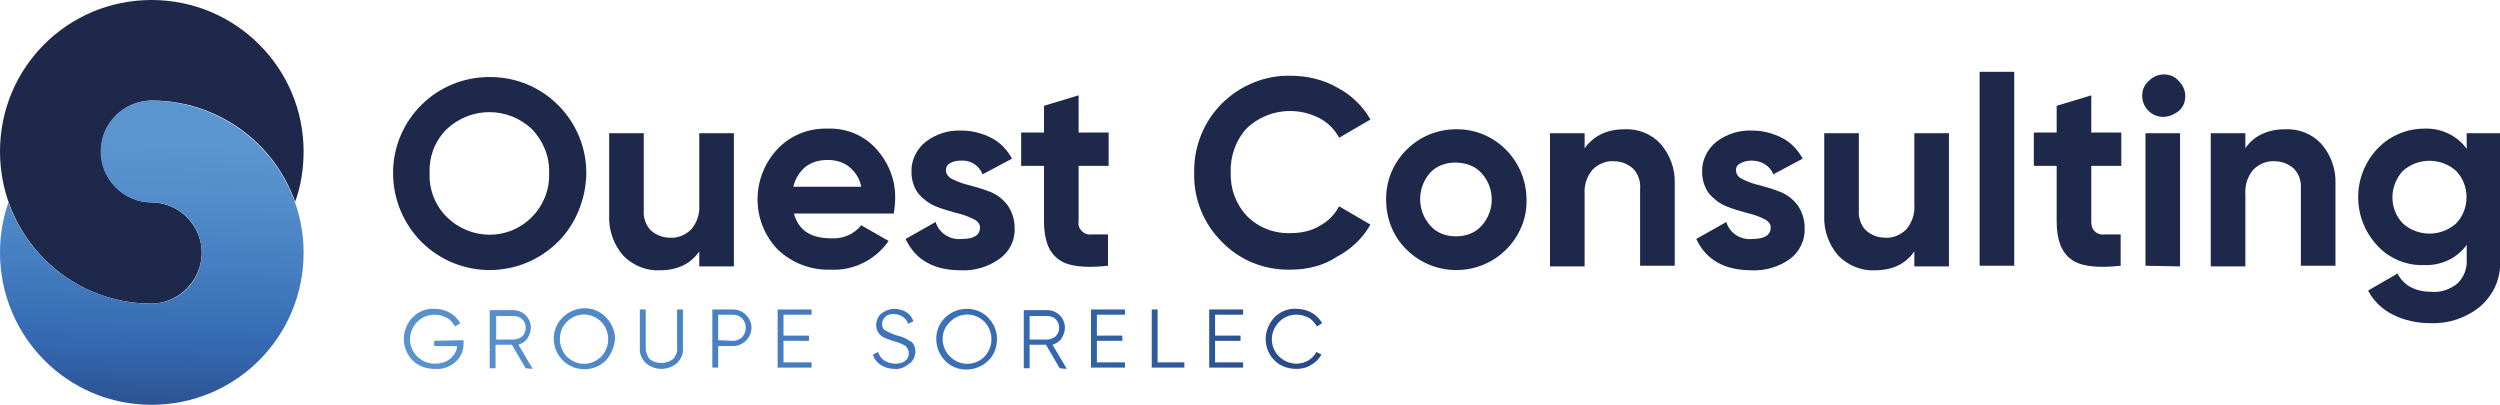
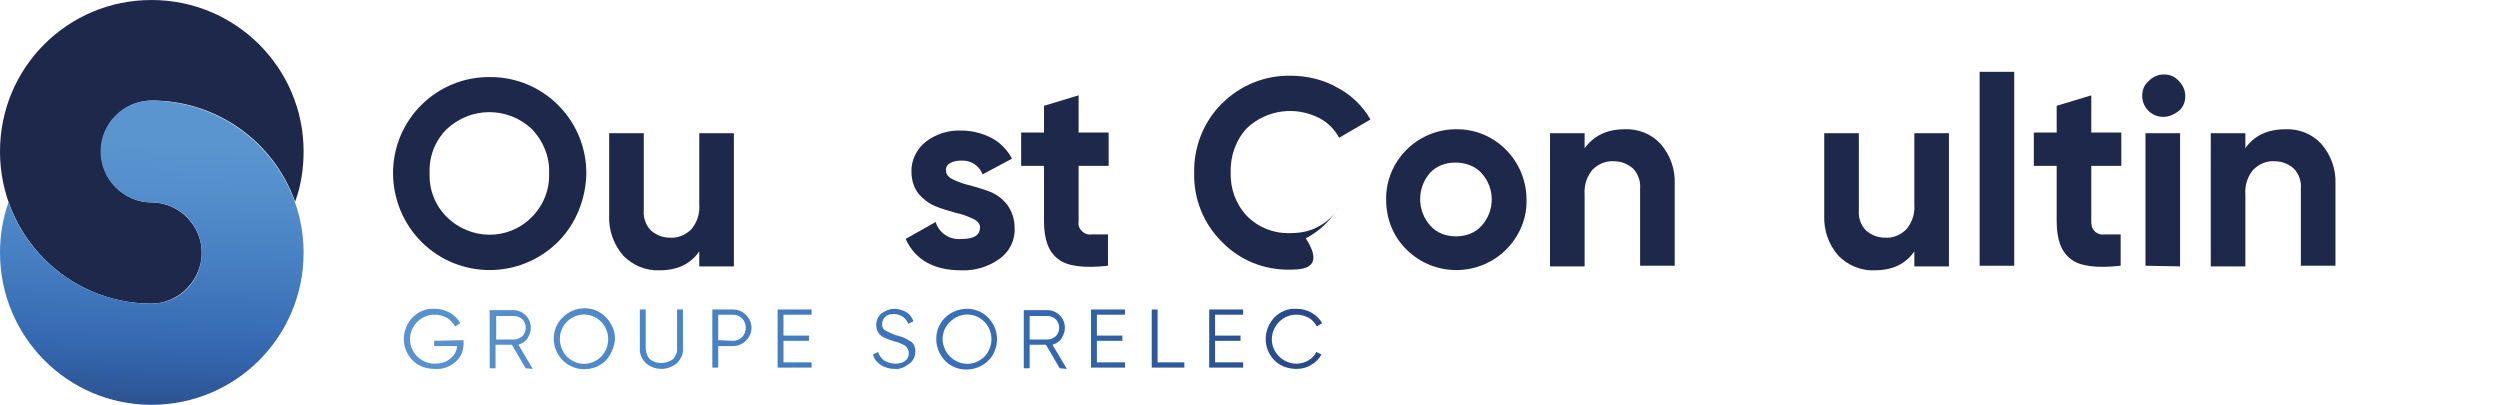
<svg xmlns="http://www.w3.org/2000/svg" version="1.1" id="Calque_1" x="0px" y="0px" viewBox="0 0 382.9 62" style="enable-background:new 0 0 382.9 62;" xml:space="preserve">
  <style type="text/css">
	.st0{fill:url(#Tracé_33704_00000049194971215428252470000013336011387161563830_);}
	.st1{fill:url(#Tracé_33705_00000041287548661735157800000001469315728591457181_);}
	.st2{fill:url(#Tracé_33706_00000150095681526387524960000001446931144779675815_);}
	.st3{fill:url(#Tracé_33707_00000143598297944738158130000003706843046013518013_);}
	.st4{fill:url(#Tracé_33708_00000046303216195154057010000000889792178677534399_);}
	.st5{fill:url(#Tracé_33709_00000119112033482369647660000008658569095953381022_);}
	.st6{fill:url(#Tracé_33710_00000070834496372643809440000011446105883656096942_);}
	.st7{fill:url(#Tracé_33711_00000103250363738516731910000015676541007981740981_);}
	.st8{fill:url(#Tracé_33712_00000065073509767896811730000016674960900930729629_);}
	.st9{fill:url(#Tracé_33713_00000152970013310429666420000001301507477398609845_);}
	.st10{fill:url(#Tracé_33714_00000170959635721755804900000002230543815592304028_);}
	.st11{fill:url(#Tracé_33715_00000050659651221337806720000005685032639122316185_);}
	.st12{fill:url(#Tracé_33716_00000033330363833584939390000018041142956342453905_);}
	.st13{fill:#1E284B;}
	.st14{fill:url(#Tracé_33733_00000132073065261903707500000011138209576108753068_);}
</style>
  <g id="LOGO" transform="translate(0 0)">
    <linearGradient id="Tracé_33704_00000091738279391305538990000001706667029533043125_" gradientUnits="userSpaceOnUse" x1="-958.205" y1="2668.463" x2="-938.597" y2="2668.727" gradientTransform="matrix(9.036 0 0 -9.231 8713.301 24685.789)">
      <stop offset="0" style="stop-color:#5B95D0" />
      <stop offset="0.12" style="stop-color:#558FCC" />
      <stop offset="0.32" style="stop-color:#4881C3" />
      <stop offset="0.57" style="stop-color:#356AB2" />
      <stop offset="0.87" style="stop-color:#26447E" />
      <stop offset="1" style="stop-color:#213262" />
    </linearGradient>
    <path id="Tracé_33704" style="fill:url(#Tracé_33704_00000091738279391305538990000001706667029533043125_);" d="M71,52.1v0.5   c0,1.1-0.4,2.1-1.2,2.8c-0.9,0.8-2,1.2-3.2,1.1c-1.3,0-2.5-0.4-3.4-1.3c-1.8-1.8-1.8-4.7,0-6.6c0.9-0.9,2.1-1.4,3.4-1.3   c0.8,0,1.6,0.2,2.3,0.6c0.7,0.4,1.2,0.9,1.6,1.6l-0.8,0.5c-0.3-0.5-0.7-1-1.2-1.3c-0.6-0.3-1.2-0.5-1.8-0.5   c-2.1-0.1-3.8,1.6-3.9,3.6c-0.1,2.1,1.6,3.8,3.6,3.9c0.1,0,0.1,0,0.2,0c0.9,0,1.7-0.2,2.4-0.8c0.6-0.5,1-1.2,1-1.9h-3.5v-0.8   L71,52.1z" />
    <linearGradient id="Tracé_33705_00000137112664919166270310000016503039272119428541_" gradientUnits="userSpaceOnUse" x1="-928.045" y1="2667.007" x2="-900.778" y2="2667.279" gradientTransform="matrix(6.497 0 0 -8.919 6084.112 23839.318)">
      <stop offset="0" style="stop-color:#5B95D0" />
      <stop offset="0.12" style="stop-color:#558FCC" />
      <stop offset="0.32" style="stop-color:#4881C3" />
      <stop offset="0.57" style="stop-color:#356AB2" />
      <stop offset="0.87" style="stop-color:#26447E" />
      <stop offset="1" style="stop-color:#213262" />
    </linearGradient>
    <path id="Tracé_33705" style="fill:url(#Tracé_33705_00000137112664919166270310000016503039272119428541_);" d="M80.5,56.4   l-2.1-3.6h-2.5v3.6h-0.9v-8.9h3.6c1.5,0,2.7,1.2,2.7,2.7c0,0.6-0.2,1.1-0.5,1.6c-0.3,0.5-0.8,0.8-1.4,1l2.2,3.7L80.5,56.4z    M76,48.3v3.7h2.7c0.5,0,0.9-0.2,1.3-0.5c0.7-0.7,0.7-1.9,0-2.6c-0.3-0.3-0.8-0.5-1.3-0.5H76z" />
    <linearGradient id="Tracé_33706_00000038386092719596632730000005813760862403935910_" gradientUnits="userSpaceOnUse" x1="-963.1" y1="2668.785" x2="-944.079" y2="2669.046" gradientTransform="matrix(9.313 0 0 -9.312 9023.882 24904.094)">
      <stop offset="0" style="stop-color:#5B95D0" />
      <stop offset="0.12" style="stop-color:#558FCC" />
      <stop offset="0.32" style="stop-color:#4881C3" />
      <stop offset="0.57" style="stop-color:#356AB2" />
      <stop offset="0.87" style="stop-color:#26447E" />
      <stop offset="1" style="stop-color:#213262" />
    </linearGradient>
    <path id="Tracé_33706" style="fill:url(#Tracé_33706_00000038386092719596632730000005813760862403935910_);" d="M92.8,55.2   C91,57,88,57,86.2,55.2c-1.8-1.8-1.9-4.8,0-6.6c1.8-1.8,4.8-1.9,6.6,0c0.9,0.9,1.4,2.1,1.4,3.3C94.1,53.1,93.6,54.3,92.8,55.2z    M86.8,54.6c1.5,1.5,3.8,1.5,5.3,0c1.4-1.5,1.4-3.8,0-5.3c-1.5-1.5-3.8-1.5-5.3,0C85.4,50.7,85.4,53.1,86.8,54.6z" />
    <linearGradient id="Tracé_33707_00000079478031706516567750000015585729693479753348_" gradientUnits="userSpaceOnUse" x1="-933.781" y1="2667.685" x2="-907.068" y2="2667.953" gradientTransform="matrix(6.631 0 0 -9.07 6246.887 24249.65)">
      <stop offset="0" style="stop-color:#5B95D0" />
      <stop offset="0.12" style="stop-color:#558FCC" />
      <stop offset="0.32" style="stop-color:#4881C3" />
      <stop offset="0.57" style="stop-color:#356AB2" />
      <stop offset="0.87" style="stop-color:#26447E" />
      <stop offset="1" style="stop-color:#213262" />
    </linearGradient>
    <path id="Tracé_33707" style="fill:url(#Tracé_33707_00000079478031706516567750000015585729693479753348_);" d="M103.7,55.6   c-1.4,1.2-3.4,1.2-4.8,0c-0.6-0.6-1-1.5-0.9-2.3v-5.9h0.9v5.9c0,0.6,0.2,1.2,0.6,1.7c1,0.8,2.5,0.8,3.6,0c0.4-0.5,0.7-1.1,0.6-1.7   v-5.9h0.9v5.9C104.7,54.2,104.3,55,103.7,55.6z" />
    <linearGradient id="Tracé_33708_00000059309348950983295360000014983694917291044236_" gradientUnits="userSpaceOnUse" x1="-924.121" y1="2666.935" x2="-894.536" y2="2667.207" gradientTransform="matrix(5.986 0 0 -8.914 5586.402 23825.713)">
      <stop offset="0" style="stop-color:#5B95D0" />
      <stop offset="0.12" style="stop-color:#558FCC" />
      <stop offset="0.32" style="stop-color:#4881C3" />
      <stop offset="0.57" style="stop-color:#356AB2" />
      <stop offset="0.87" style="stop-color:#26447E" />
      <stop offset="1" style="stop-color:#213262" />
    </linearGradient>
    <path id="Tracé_33708" style="fill:url(#Tracé_33708_00000059309348950983295360000014983694917291044236_);" d="M112.3,47.4   c1.5,0,2.8,1.3,2.8,2.8s-1.3,2.8-2.8,2.8H110v3.3h-0.9v-8.9H112.3z M112.3,52.2c0.5,0,1-0.2,1.4-0.6c0.7-0.8,0.7-2,0-2.8   c-0.4-0.4-0.9-0.6-1.4-0.6H110v3.9L112.3,52.2z" />
    <linearGradient id="Tracé_33709_00000044163295356683463350000000390252972488439959_" gradientUnits="userSpaceOnUse" x1="-909.047" y1="2666.94" x2="-875.128" y2="2667.212" gradientTransform="matrix(5.223 0 0 -8.919 4802.581 23839.277)">
      <stop offset="0" style="stop-color:#5B95D0" />
      <stop offset="0.12" style="stop-color:#558FCC" />
      <stop offset="0.32" style="stop-color:#4881C3" />
      <stop offset="0.57" style="stop-color:#356AB2" />
      <stop offset="0.87" style="stop-color:#26447E" />
      <stop offset="1" style="stop-color:#213262" />
    </linearGradient>
    <path id="Tracé_33709" style="fill:url(#Tracé_33709_00000044163295356683463350000000390252972488439959_);" d="M120,55.5h4.3   v0.8h-5.2v-8.9h5.2v0.8H120v3.2h3.9v0.8H120V55.5z" />
    <linearGradient id="Tracé_33710_00000181808826398753941030000013079426807468926609_" gradientUnits="userSpaceOnUse" x1="-934.05" y1="2668.323" x2="-905.965" y2="2668.587" gradientTransform="matrix(6.312 0 0 -9.223 5950.773 24664.426)">
      <stop offset="0" style="stop-color:#5B95D0" />
      <stop offset="0.12" style="stop-color:#558FCC" />
      <stop offset="0.32" style="stop-color:#4881C3" />
      <stop offset="0.57" style="stop-color:#356AB2" />
      <stop offset="0.87" style="stop-color:#26447E" />
      <stop offset="1" style="stop-color:#213262" />
    </linearGradient>
    <path id="Tracé_33710" style="fill:url(#Tracé_33710_00000181808826398753941030000013079426807468926609_);" d="M137,56.5   c-0.7,0-1.5-0.2-2.1-0.6c-0.6-0.4-1-0.9-1.2-1.6l0.8-0.4c0.1,0.5,0.5,1,0.9,1.3c0.5,0.3,1.1,0.5,1.7,0.5c0.6,0,1.1-0.1,1.5-0.4   c0.4-0.3,0.6-0.7,0.6-1.2c0-0.4-0.2-0.8-0.5-1.1c-0.5-0.3-1.1-0.6-1.7-0.7c-0.6-0.2-1.2-0.4-1.8-0.7c-0.6-0.4-1-1-1-1.8   c0-0.7,0.3-1.4,0.8-1.8c0.6-0.4,1.2-0.7,2-0.7c0.6,0,1.3,0.2,1.8,0.5c0.5,0.3,0.9,0.8,1.1,1.4l-0.8,0.4c-0.3-0.9-1.2-1.5-2.2-1.5   c-0.5,0-1,0.1-1.3,0.4c-0.3,0.3-0.5,0.7-0.5,1.1c0,0.4,0.1,0.8,0.5,1c0.5,0.3,1,0.5,1.5,0.7l0.7,0.2c0.1,0,0.3,0.1,0.6,0.2   c0.2,0.1,0.4,0.2,0.6,0.3c0.1,0.1,0.3,0.2,0.5,0.3c0.2,0.1,0.3,0.3,0.4,0.4c0.1,0.2,0.2,0.3,0.2,0.5c0.1,0.2,0.1,0.4,0.1,0.6   c0,0.7-0.3,1.4-0.8,1.8C138.5,56.3,137.8,56.6,137,56.5L137,56.5z" />
    <linearGradient id="Tracé_33711_00000054257391048795068360000017551903896276674229_" gradientUnits="userSpaceOnUse" x1="-969.512" y1="2668.769" x2="-950.523" y2="2669.03" gradientTransform="matrix(9.329 0 0 -9.328 9099.176 24947.457)">
      <stop offset="0" style="stop-color:#5B95D0" />
      <stop offset="0.12" style="stop-color:#558FCC" />
      <stop offset="0.32" style="stop-color:#4881C3" />
      <stop offset="0.57" style="stop-color:#356AB2" />
      <stop offset="0.87" style="stop-color:#26447E" />
      <stop offset="1" style="stop-color:#213262" />
    </linearGradient>
    <path id="Tracé_33711" style="fill:url(#Tracé_33711_00000054257391048795068360000017551903896276674229_);" d="M151.4,55.2   c-1.8,1.8-4.8,1.9-6.6,0.1c-1.8-1.8-1.9-4.8-0.1-6.6s4.8-1.9,6.6-0.1c0.9,0.9,1.4,2.1,1.4,3.3C152.7,53.1,152.3,54.3,151.4,55.2z    M145.5,54.6c1.5,1.5,3.8,1.5,5.3,0c1.4-1.5,1.4-3.8,0-5.3c-1.5-1.5-3.8-1.5-5.3,0C144,50.7,144,53.1,145.5,54.6L145.5,54.6z" />
    <linearGradient id="Tracé_33712_00000030475128011838275640000000968402552307589506_" gradientUnits="userSpaceOnUse" x1="-940.668" y1="2666.881" x2="-913.413" y2="2667.154" gradientTransform="matrix(6.5 0 0 -8.919 6169.017 23839.318)">
      <stop offset="0" style="stop-color:#5B95D0" />
      <stop offset="0.12" style="stop-color:#558FCC" />
      <stop offset="0.32" style="stop-color:#4881C3" />
      <stop offset="0.57" style="stop-color:#356AB2" />
      <stop offset="0.87" style="stop-color:#26447E" />
      <stop offset="1" style="stop-color:#213262" />
    </linearGradient>
    <path id="Tracé_33712" style="fill:url(#Tracé_33712_00000030475128011838275640000000968402552307589506_);" d="M162.3,56.4   l-2.1-3.6h-2.5v3.6h-0.9v-8.9h3.6c1.5,0,2.7,1.2,2.7,2.7c0,0.6-0.2,1.1-0.5,1.6c-0.3,0.5-0.8,0.8-1.4,1l2.2,3.7L162.3,56.4z    M157.7,48.3v3.7h2.7c0.5,0,0.9-0.2,1.3-0.5c0.7-0.7,0.7-1.9,0-2.6c-0.3-0.3-0.8-0.5-1.3-0.5H157.7z" />
    <linearGradient id="Tracé_33713_00000029036391944768911750000001984941707530045582_" gradientUnits="userSpaceOnUse" x1="-918.229" y1="2666.866" x2="-884.311" y2="2667.139" gradientTransform="matrix(5.223 0 0 -8.919 4850.55 23839.277)">
      <stop offset="0" style="stop-color:#5B95D0" />
      <stop offset="0.12" style="stop-color:#558FCC" />
      <stop offset="0.32" style="stop-color:#4881C3" />
      <stop offset="0.57" style="stop-color:#356AB2" />
      <stop offset="0.87" style="stop-color:#26447E" />
      <stop offset="1" style="stop-color:#213262" />
    </linearGradient>
    <path id="Tracé_33713" style="fill:url(#Tracé_33713_00000029036391944768911750000001984941707530045582_);" d="M168,55.5h4.3   v0.8h-5.2v-8.9h5.2v0.8H168v3.2h3.9v0.8H168L168,55.5z" />
    <linearGradient id="Tracé_33714_00000119092935929428456320000007464758918055955610_" gradientUnits="userSpaceOnUse" x1="-913.613" y1="2666.852" x2="-877.909" y2="2667.125" gradientTransform="matrix(4.96 0 0 -8.919 4586.201 23839.277)">
      <stop offset="0" style="stop-color:#5B95D0" />
      <stop offset="0.12" style="stop-color:#558FCC" />
      <stop offset="0.32" style="stop-color:#4881C3" />
      <stop offset="0.57" style="stop-color:#356AB2" />
      <stop offset="0.87" style="stop-color:#26447E" />
      <stop offset="1" style="stop-color:#213262" />
    </linearGradient>
    <path id="Tracé_33714" style="fill:url(#Tracé_33714_00000119092935929428456320000007464758918055955610_);" d="M177.3,55.5h4.1   v0.8h-5v-8.9h0.9L177.3,55.5z" />
    <linearGradient id="Tracé_33715_00000049918955288187983950000009903815848656408729_" gradientUnits="userSpaceOnUse" x1="-921.693" y1="2666.838" x2="-887.774" y2="2667.111" gradientTransform="matrix(5.223 0 0 -8.919 4868.643 23839.277)">
      <stop offset="0" style="stop-color:#5B95D0" />
      <stop offset="0.12" style="stop-color:#558FCC" />
      <stop offset="0.32" style="stop-color:#4881C3" />
      <stop offset="0.57" style="stop-color:#356AB2" />
      <stop offset="0.87" style="stop-color:#26447E" />
      <stop offset="1" style="stop-color:#213262" />
    </linearGradient>
    <path id="Tracé_33715" style="fill:url(#Tracé_33715_00000049918955288187983950000009903815848656408729_);" d="M186.1,55.5h4.3   v0.8h-5.2v-8.9h5.2v0.8h-4.3v3.2h3.9v0.8h-3.9L186.1,55.5z" />
    <linearGradient id="Tracé_33716_00000119801842335874818580000010921090925331165883_" gradientUnits="userSpaceOnUse" x1="-968.888" y1="2668.254" x2="-948.146" y2="2668.517" gradientTransform="matrix(8.542 0 0 -9.228 8330.839 24677.277)">
      <stop offset="0" style="stop-color:#5B95D0" />
      <stop offset="0.12" style="stop-color:#558FCC" />
      <stop offset="0.32" style="stop-color:#4881C3" />
      <stop offset="0.57" style="stop-color:#356AB2" />
      <stop offset="0.87" style="stop-color:#26447E" />
      <stop offset="1" style="stop-color:#213262" />
    </linearGradient>
    <path id="Tracé_33716" style="fill:url(#Tracé_33716_00000119801842335874818580000010921090925331165883_);" d="M198.6,56.5   c-1.3,0-2.5-0.4-3.4-1.3c-1.8-1.8-1.8-4.7,0-6.6c0.9-0.9,2.1-1.4,3.4-1.3c0.8,0,1.6,0.2,2.3,0.6c0.7,0.4,1.2,0.9,1.6,1.6l-0.8,0.5   c-0.3-0.5-0.7-1-1.2-1.3c-0.6-0.3-1.2-0.5-1.8-0.5c-2.1-0.1-3.8,1.6-3.9,3.6c-0.1,2.1,1.6,3.8,3.6,3.9c0.1,0,0.1,0,0.2,0   c0.6,0,1.3-0.2,1.8-0.5c0.5-0.3,1-0.8,1.2-1.3l0.8,0.4c-0.4,0.7-0.9,1.2-1.6,1.6C200.2,56.3,199.4,56.5,198.6,56.5z" />
    <path id="Tracé_33717" class="st13" d="M85.5,37c-5.8,5.8-15.1,5.8-20.9,0.1c-2.8-2.8-4.4-6.6-4.4-10.6c0-8.2,6.7-14.8,14.9-14.7   c8.2,0,14.8,6.7,14.7,14.9C89.7,30.5,88.2,34.3,85.5,37z M68.4,33.2c3.6,3.6,9.4,3.7,13,0.1c1.8-1.8,2.8-4.2,2.7-6.8   c0.1-2.5-0.9-4.9-2.6-6.7c-3.7-3.5-9.4-3.5-13.1,0c-1.8,1.8-2.7,4.2-2.6,6.7C65.7,29,66.6,31.4,68.4,33.2L68.4,33.2z" />
    <path id="Tracé_33718" class="st13" d="M107.1,20.4h5.3v20.4h-5.3v-2.3c-1.3,1.9-3.3,2.9-6.1,2.9c-2.1,0.1-4.1-0.8-5.5-2.2   c-1.5-1.7-2.3-3.9-2.2-6.2V20.4h5.3v11.8c-0.1,1.1,0.3,2.3,1.1,3.1c0.8,0.7,1.8,1.1,2.9,1.1c1.2,0.1,2.4-0.4,3.3-1.3   c0.9-1.1,1.3-2.4,1.2-3.8V20.4z" />
-     <path id="Tracé_33719" class="st13" d="M121.6,32.7c0.7,2.6,2.6,3.8,5.7,3.8c1.8,0.1,3.5-0.6,4.6-2l4.2,2.4   c-2,2.9-5.4,4.6-8.9,4.4c-3,0.1-5.9-1-8.1-3.1c-4.1-4.3-4.1-11,0-15.4c2-2.1,4.8-3.2,7.7-3.1c2.8-0.1,5.5,1,7.4,3.1   c1.9,2.1,3,4.8,2.9,7.7c0,0.7-0.1,1.4-0.2,2.2L121.6,32.7z M121.5,28.6h10.4c-0.2-1.2-0.9-2.3-1.9-3.1c-0.9-0.7-2.1-1-3.2-1   c-1.3,0-2.5,0.3-3.5,1.1C122.4,26.4,121.8,27.4,121.5,28.6L121.5,28.6z" />
    <path id="Tracé_33720" class="st13" d="M144.9,26.2c0,0.5,0.4,1,1.1,1.3c0.8,0.4,1.7,0.7,2.6,0.9c1.1,0.3,2.1,0.6,3.1,1   c1,0.4,1.9,1.1,2.6,2c0.7,1,1.1,2.2,1.1,3.5c0.1,1.9-0.8,3.7-2.4,4.8c-1.7,1.2-3.8,1.8-5.8,1.7c-4.2,0-7-1.6-8.5-4.8l4.6-2.6   c0.5,1.7,2.2,2.8,4,2.6c1.9,0,2.8-0.6,2.8-1.8c0-0.5-0.4-1-1.1-1.3c-0.8-0.4-1.7-0.7-2.6-0.9c-1.1-0.3-2.1-0.6-3.1-1   c-1-0.4-1.9-1.1-2.6-1.9c-0.7-0.9-1.1-2.1-1.1-3.3c-0.1-1.8,0.8-3.6,2.2-4.7c1.6-1.2,3.5-1.8,5.5-1.7c1.6,0,3.1,0.4,4.5,1.1   c1.4,0.7,2.5,1.9,3.2,3.2l-4.5,2.4c-0.5-1.3-1.8-2.2-3.3-2.1c-0.6,0-1.2,0.1-1.7,0.4C145.1,25.2,144.8,25.7,144.9,26.2z" />
    <path id="Tracé_33721" class="st13" d="M169.8,25.4h-4.6v8.5c-0.1,0.6,0.1,1.1,0.5,1.5c0.4,0.4,1,0.6,1.5,0.5c0.8,0,1.7,0,2.5,0   v4.8c-3.6,0.4-6.2,0.1-7.6-1c-1.5-1.1-2.2-3-2.2-5.8v-8.5h-3.5v-5.1h3.5v-4.1l5.3-1.6v5.7h4.6L169.8,25.4z" />
-     <path id="Tracé_33722" class="st13" d="M197.7,41.3c-4,0.1-7.8-1.4-10.6-4.3c-2.8-2.8-4.3-6.6-4.2-10.5c-0.1-3.9,1.4-7.8,4.2-10.6   c2.8-2.8,6.6-4.4,10.6-4.3c2.5,0,5,0.6,7.1,1.8c2.1,1.1,3.9,2.8,5.1,4.9l-4.8,2.8c-0.7-1.3-1.7-2.3-3-3c-3.7-1.9-8.1-1.3-11.1,1.5   c-1.7,1.8-2.6,4.3-2.5,6.8c-0.1,2.5,0.8,4.9,2.5,6.7c1.8,1.8,4.2,2.7,6.7,2.6c1.5,0,3.1-0.3,4.4-1.1c1.3-0.7,2.3-1.7,3-3l4.8,2.8   c-1.2,2.1-3,3.8-5.1,4.9C202.7,40.7,200.2,41.3,197.7,41.3z" />
+     <path id="Tracé_33722" class="st13" d="M197.7,41.3c-4,0.1-7.8-1.4-10.6-4.3c-2.8-2.8-4.3-6.6-4.2-10.5c-0.1-3.9,1.4-7.8,4.2-10.6   c2.8-2.8,6.6-4.4,10.6-4.3c2.5,0,5,0.6,7.1,1.8c2.1,1.1,3.9,2.8,5.1,4.9l-4.8,2.8c-0.7-1.3-1.7-2.3-3-3c-3.7-1.9-8.1-1.3-11.1,1.5   c-1.7,1.8-2.6,4.3-2.5,6.8c-0.1,2.5,0.8,4.9,2.5,6.7c1.8,1.8,4.2,2.7,6.7,2.6c1.5,0,3.1-0.3,4.4-1.1c1.3-0.7,2.3-1.7,3-3c-1.2,2.1-3,3.8-5.1,4.9C202.7,40.7,200.2,41.3,197.7,41.3z" />
    <path id="Tracé_33723" class="st13" d="M230.7,38.2c-4.2,4.2-11,4.2-15.2,0.1c-2.1-2-3.2-4.8-3.2-7.7c-0.1-5.9,4.7-10.7,10.5-10.8   c0.1,0,0.1,0,0.2,0c5.9-0.1,10.7,4.7,10.8,10.6c0,0.1,0,0.1,0,0.2C233.9,33.4,232.7,36.2,230.7,38.2L230.7,38.2z M219.1,34.6   c1,1.1,2.4,1.6,3.9,1.6c1.5,0,2.9-0.5,3.9-1.6c2.1-2.3,2.1-5.8,0-8.1c-1-1.1-2.5-1.6-4-1.6c-1.5,0-2.9,0.5-3.9,1.6   C217,28.8,217,32.3,219.1,34.6L219.1,34.6z" />
    <path id="Tracé_33724" class="st13" d="M248.8,19.8c2.1-0.1,4.1,0.7,5.5,2.2c1.5,1.7,2.3,3.9,2.2,6.2v12.5h-5.3V28.9   c0.1-1.1-0.3-2.3-1.1-3.1c-0.8-0.7-1.8-1.1-2.9-1.1c-1.2-0.1-2.4,0.4-3.3,1.3c-0.9,1.1-1.3,2.4-1.2,3.8v11h-5.3V20.4h5.3v2.3   C244.1,20.8,246.1,19.8,248.8,19.8z" />
-     <path id="Tracé_33725" class="st13" d="M265.9,26.2c0,0.5,0.4,1,1.1,1.3c0.8,0.4,1.7,0.7,2.6,0.9c1.1,0.3,2.1,0.6,3.1,1   c1,0.4,1.9,1.1,2.6,2c0.7,1,1.1,2.2,1.1,3.5c0.1,1.9-0.8,3.7-2.3,4.8c-1.7,1.2-3.8,1.8-5.8,1.7c-4.2,0-7-1.6-8.5-4.8l4.6-2.6   c0.5,1.7,2.2,2.8,4,2.6c1.9,0,2.8-0.6,2.8-1.8c0-0.5-0.4-1-1.1-1.3c-0.8-0.4-1.7-0.7-2.6-0.9c-1.1-0.3-2.1-0.6-3.1-1   c-1-0.4-1.9-1.1-2.6-1.9c-0.7-0.9-1.1-2.1-1.1-3.3c-0.1-1.8,0.8-3.6,2.2-4.7c1.6-1.2,3.5-1.8,5.5-1.7c1.6,0,3.1,0.4,4.5,1.1   c1.4,0.7,2.5,1.9,3.2,3.2l-4.5,2.4c-0.5-1.3-1.8-2.1-3.3-2.1c-0.6,0-1.2,0.1-1.7,0.4C266.1,25.2,265.8,25.7,265.9,26.2z" />
    <path id="Tracé_33726" class="st13" d="M293.2,20.4h5.3v20.4h-5.3v-2.3c-1.3,1.9-3.3,2.9-6.1,2.9c-2.1,0.1-4.1-0.8-5.5-2.2   c-1.5-1.7-2.3-3.9-2.2-6.2V20.4h5.3v11.8c-0.1,1.1,0.3,2.3,1.1,3.1c0.8,0.7,1.8,1.1,2.9,1.1c1.2,0.1,2.4-0.4,3.3-1.3   c0.9-1.1,1.3-2.4,1.2-3.8V20.4z" />
    <path id="Tracé_33727" class="st13" d="M303.2,40.7V11h5.3v29.7H303.2z" />
    <path id="Tracé_33728" class="st13" d="M324.9,25.4h-4.6v8.5c0,0.6,0.1,1.1,0.5,1.5c0.4,0.4,1,0.6,1.5,0.5c0.8,0,1.7,0,2.5,0v4.8   c-3.6,0.4-6.2,0.1-7.6-1c-1.5-1.1-2.2-3-2.2-5.8v-8.5h-3.5v-5.1h3.5v-4.1l5.3-1.6v5.7h4.6L324.9,25.4z" />
    <path id="Tracé_33729" class="st13" d="M331.3,17.9c-1.8,0-3.2-1.5-3.2-3.2c0-0.9,0.3-1.7,1-2.3c0.6-0.6,1.4-1,2.3-1   c0.9,0,1.7,0.3,2.3,1c0.6,0.6,1,1.4,1,2.3c0,0.9-0.3,1.7-1,2.3C332.9,17.6,332.1,17.9,331.3,17.9z M328.6,40.7V20.4h5.3v20.4   L328.6,40.7z" />
    <path id="Tracé_33730" class="st13" d="M350,19.8c2.1-0.1,4.1,0.7,5.5,2.2c1.5,1.7,2.3,3.9,2.2,6.2v12.5h-5.3V28.9   c0.1-1.1-0.3-2.3-1.1-3.1c-0.8-0.7-1.8-1.1-2.9-1.1c-1.2-0.1-2.4,0.4-3.3,1.3c-0.9,1.1-1.3,2.4-1.2,3.8v11h-5.3V20.4h5.3v2.3   C345.2,20.8,347.3,19.8,350,19.8z" />
-     <path id="Tracé_33731" class="st13" d="M377.8,20.4h5.1v19.4c0.2,2.8-1,5.4-3.1,7.2c-2.1,1.7-4.8,2.6-7.5,2.5c-2,0-4-0.4-5.8-1.3   c-1.6-0.8-3-2.1-3.8-3.7l4.5-2.6c1,1.9,2.8,2.8,5.3,2.8c1.4,0.1,2.8-0.4,3.9-1.3c1-1,1.5-2.3,1.4-3.7v-2.2c-1.5,2.1-4,3.2-6.5,3.1   c-2.7,0.1-5.4-1-7.2-3c-3.9-4.2-3.9-10.6,0-14.8c1.9-2,4.5-3.1,7.2-3.1c2.5-0.1,5,1,6.5,3.1L377.8,20.4z M368,34.2   c2.3,2.1,5.9,2.1,8.2,0c2.1-2.2,2.1-5.8,0-8c-2.3-2.1-5.9-2.1-8.2,0C365.9,28.5,365.9,32,368,34.2L368,34.2z" />
    <path id="Tracé_33732" class="st13" d="M46.5,23.2c0,2.6-0.4,5.3-1.3,7.7c-3.3-9.3-12.1-15.5-21.9-15.5c-4.3,0-7.8,3.5-7.8,7.8   S19,31,23.2,31s7.7,3.5,7.7,7.7s-3.5,7.8-7.7,7.8C10.4,46.5,0,36.1,0,23.2S10.4,0,23.2,0C36.1,0,46.5,10.4,46.5,23.2z" />
    <linearGradient id="Tracé_33733_00000106114281629085189850000009644574049630488977_" gradientUnits="userSpaceOnUse" x1="-1023.851" y1="2701.737" x2="-1023.893" y2="2700.594" gradientTransform="matrix(46.486 0 0 -46.459 47618.629 125542.078)">
      <stop offset="0" style="stop-color:#5B95D0" />
      <stop offset="0.12" style="stop-color:#558FCC" />
      <stop offset="0.32" style="stop-color:#4881C3" />
      <stop offset="0.57" style="stop-color:#356AB2" />
      <stop offset="0.87" style="stop-color:#26447E" />
      <stop offset="1" style="stop-color:#213262" />
    </linearGradient>
    <path id="Tracé_33733" style="fill:url(#Tracé_33733_00000106114281629085189850000009644574049630488977_);" d="M46.5,38.7   C46.5,51.6,36.1,62,23.2,62S0,51.5,0,38.7c0-2.6,0.4-5.2,1.3-7.7c3.3,9.3,12.1,15.5,21.9,15.5c4.3,0,7.7-3.5,7.7-7.8   c0-4.3-3.5-7.7-7.7-7.7c-4.3,0-7.8-3.5-7.8-7.8s3.5-7.8,7.8-7.8C36.1,15.5,46.5,25.9,46.5,38.7C46.5,38.7,46.5,38.7,46.5,38.7   L46.5,38.7z" />
  </g>
</svg>